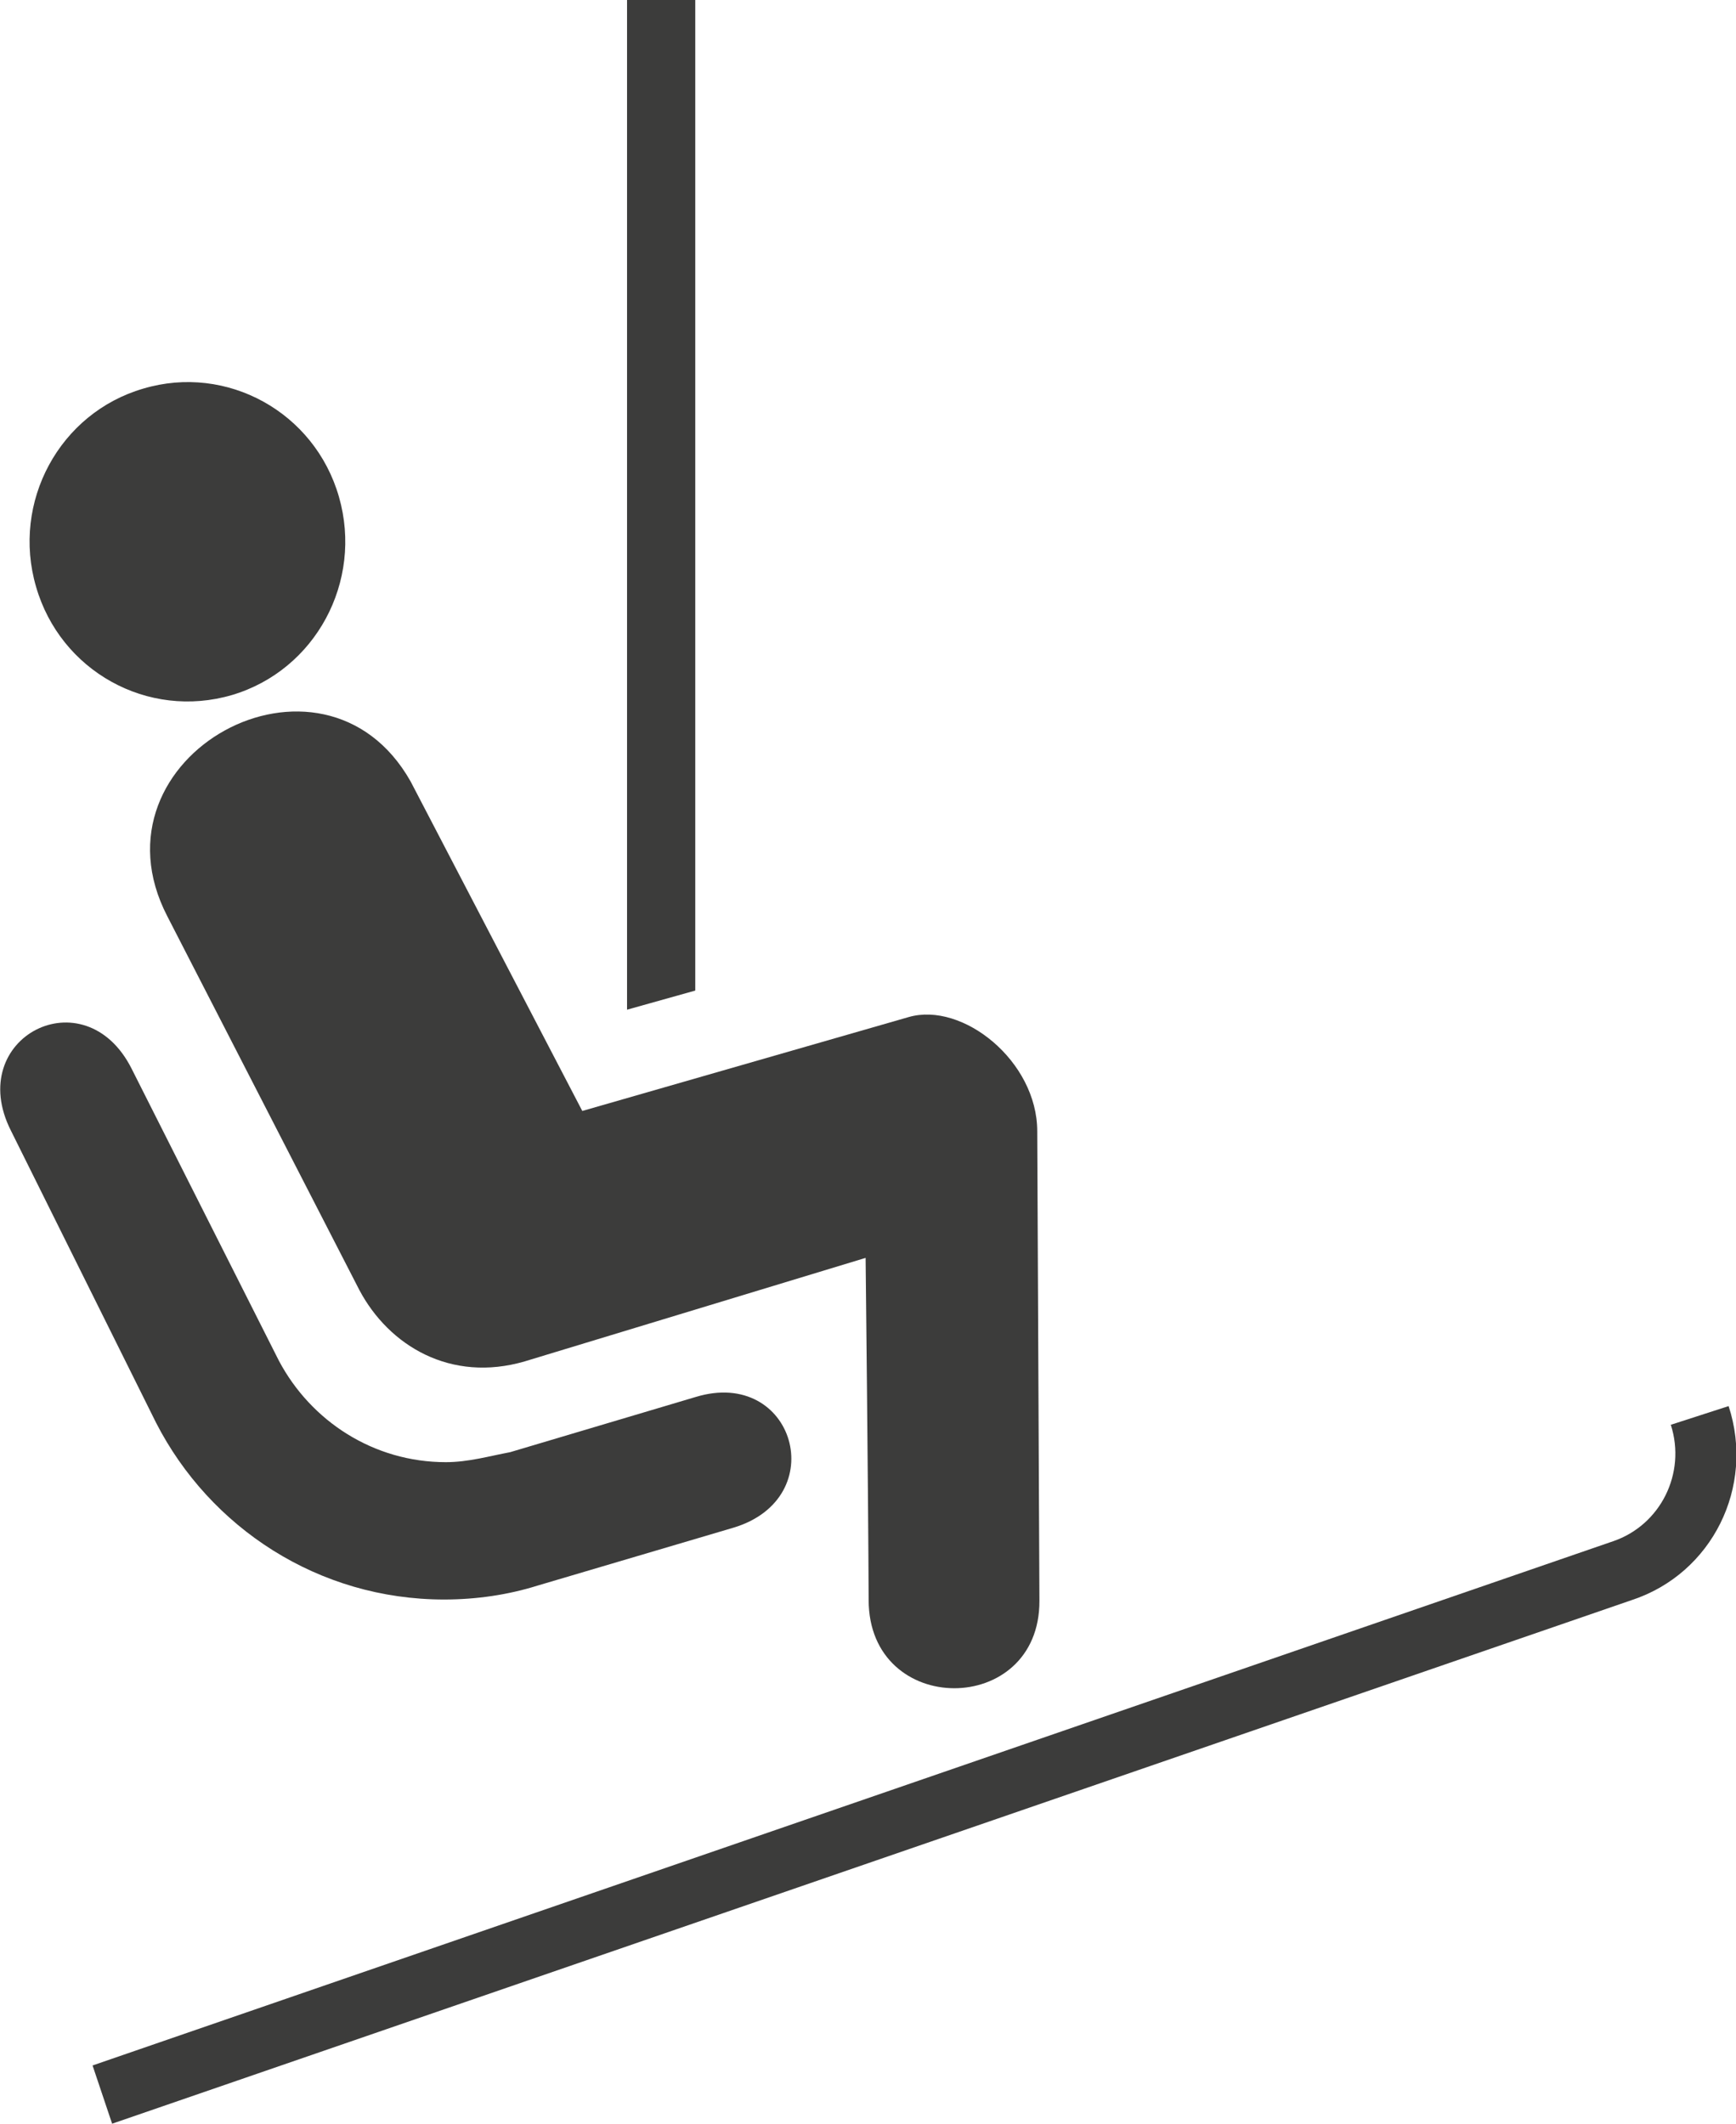
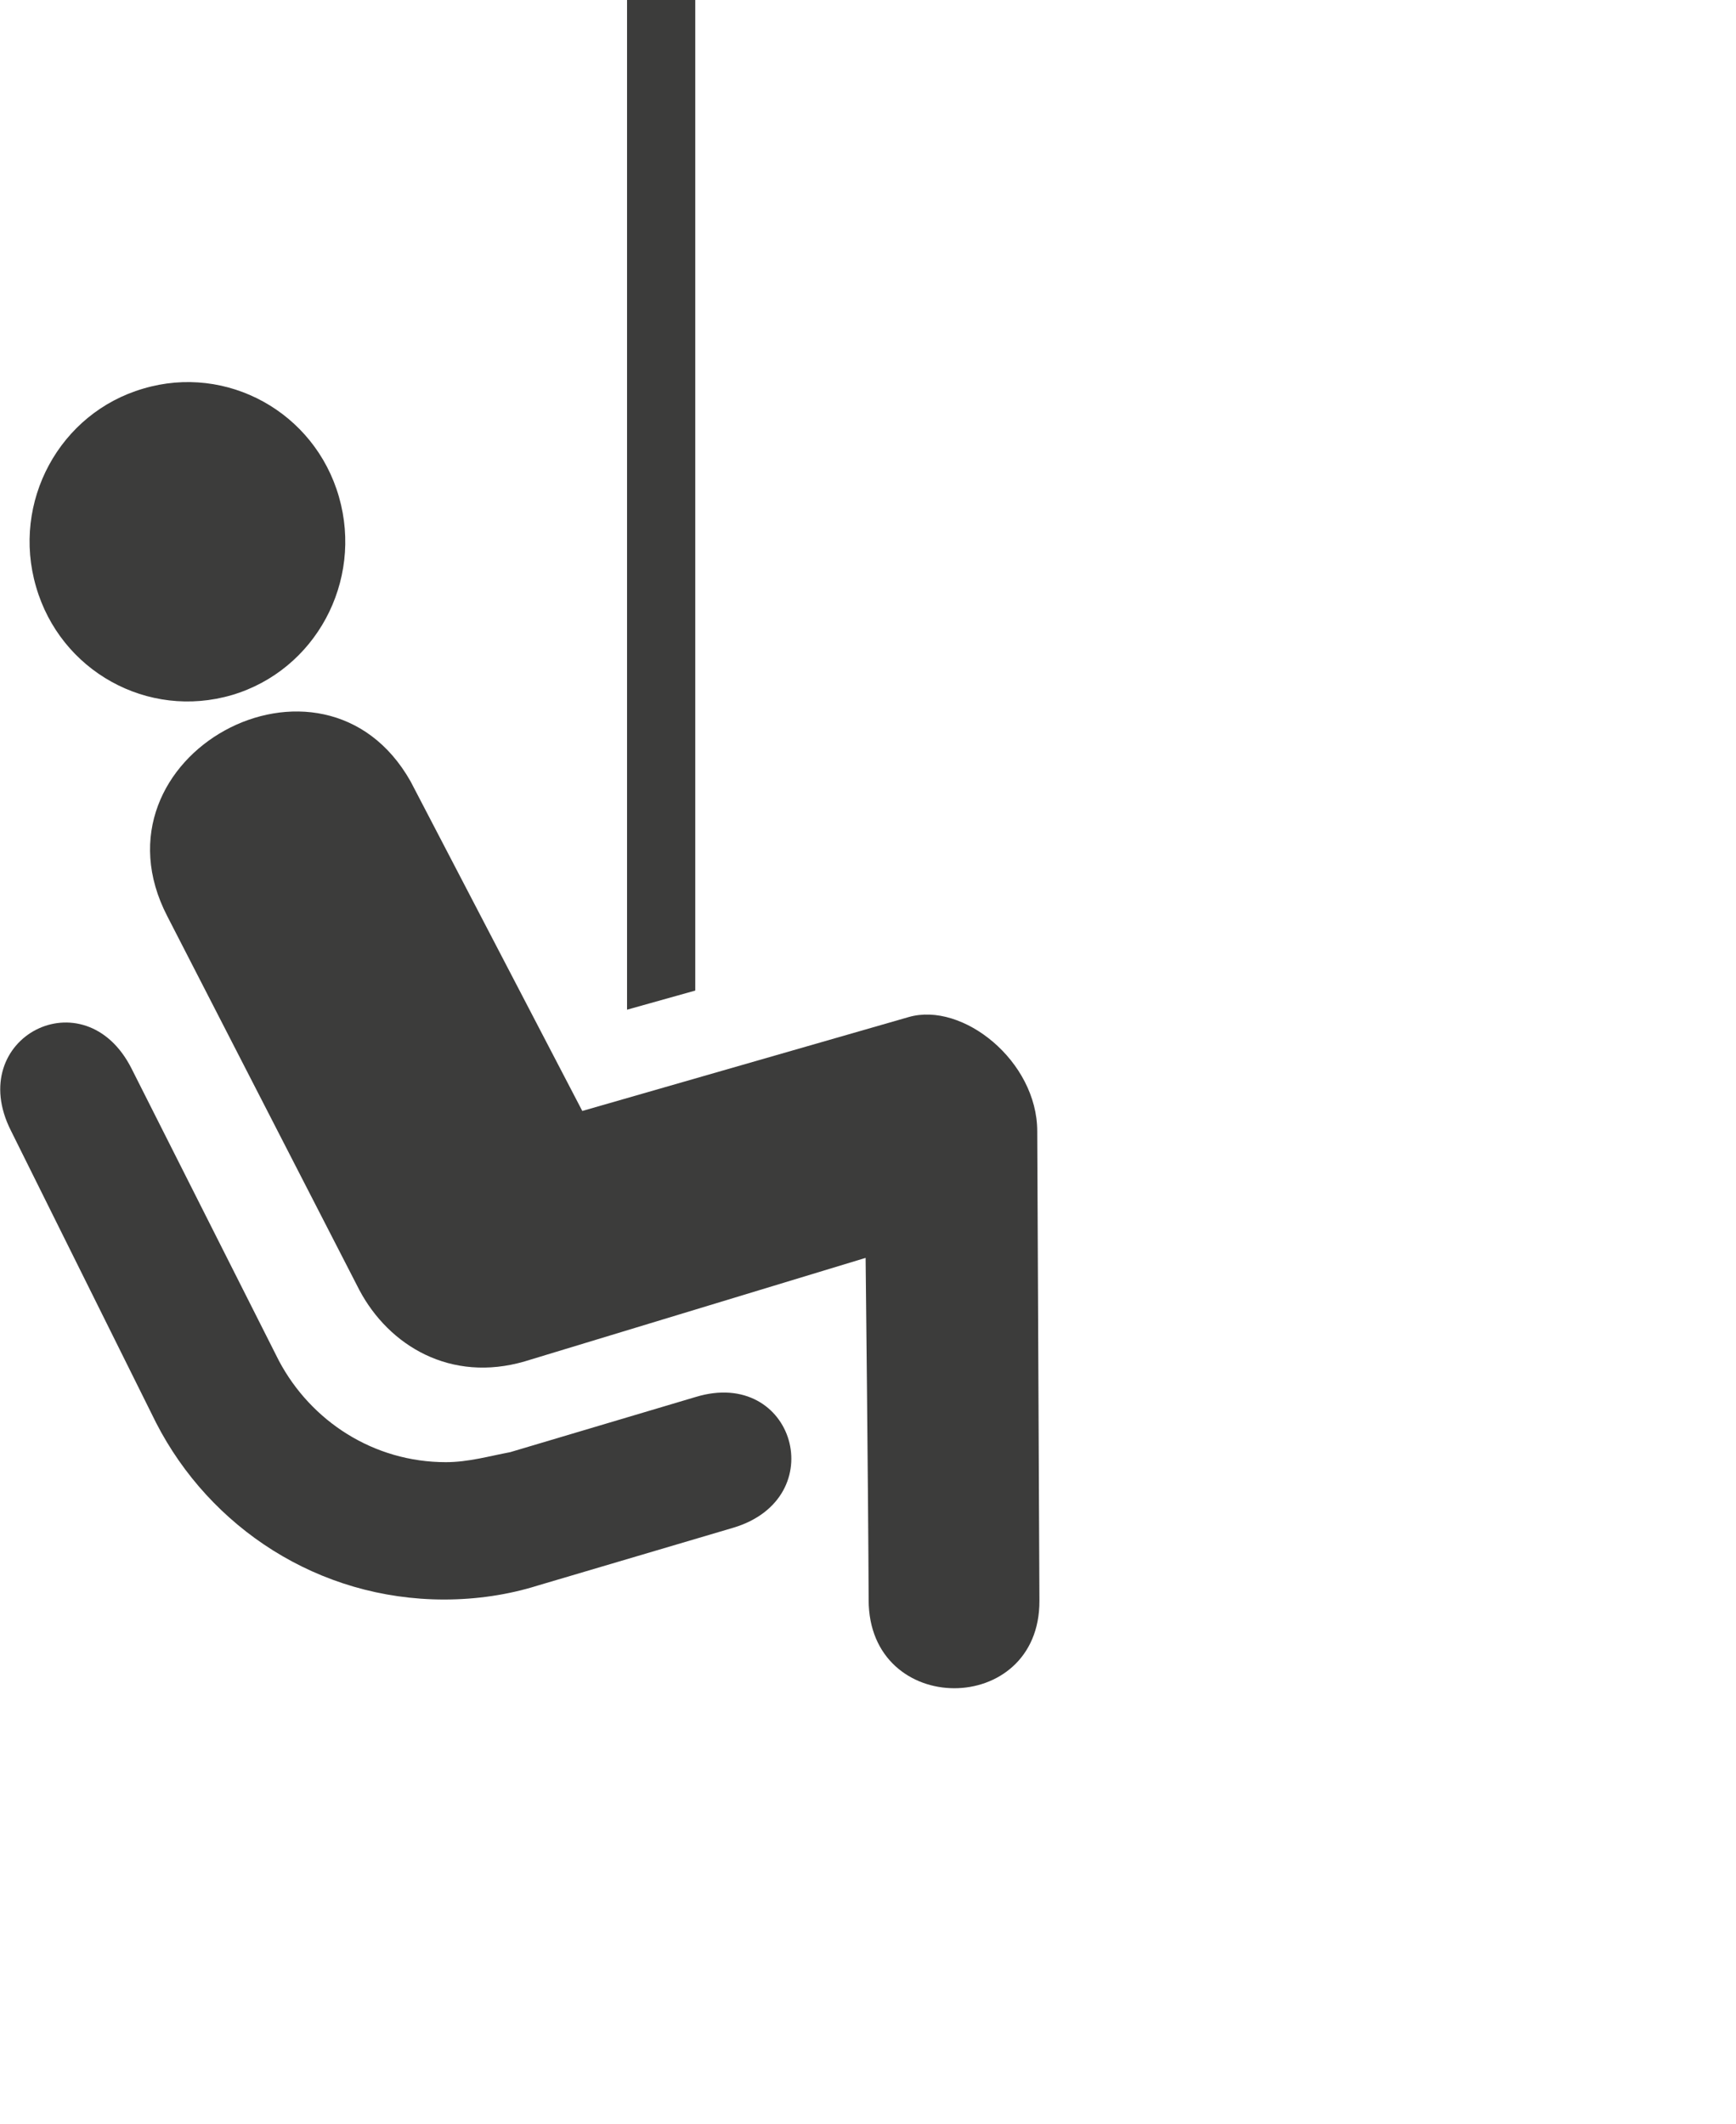
<svg xmlns="http://www.w3.org/2000/svg" version="1.1" id="Layer_1" x="0px" y="0px" viewBox="89.7 225.2 399.5 488.6" enable-background="new 89.7 225.2 399.5 488.6" xml:space="preserve">
-   <path fill="#3c3c3b" d="M465.3,593.3c18.4-6.1,28.3-26,22.2-44.6l-13.3,4.3c3.6,11.2-2.4,23.1-13.3,26.8L111,700.4l4.5,13.4  L465.3,593.3z" />
  <path fill="#3c3c3b" d="M143.1,385.1c19.2-5.7,30.2-26.1,24.6-45.6c-5.6-19.5-25.8-30.6-45-24.9c-19.3,5.6-30.4,26.1-24.7,45.6  C103.6,379.6,123.7,390.8,143.1,385.1" />
  <path fill="#3c3c3b" d="M128.2,436c-19.1-36.9,35.8-66.8,56-31l39.5,75.8l75.1-21.6c12.4-3.6,29.6,10.1,29.6,26.3l0.5,108  c0.1,26.8-39.3,26.9-39.3-0.2c-0.1-25.1-0.7-78.7-0.7-78.7l-78.4,23.8c-17.1,5-31.3-3.6-38.1-16.4L128.2,436z" />
  <path fill="#3c3c3b" d="M249.7,453.1V225.2H234v232.3L249.7,453.1z" />
  <path fill="#3c3c3b" d="M92.2,485.3c-10.8-21.4,17-35.7,27.8-14.2l33.9,67.2c7.4,13.9,21.8,23.3,38.4,23.3c5.2,0,10-1.4,14.8-2.3  l42.7-12.7c22.7-6.9,31.5,23.3,8.6,30.1l-45,13.3c-6.7,2.1-14,3.2-21.5,3.2c-28.9,0-53.9-16.5-66.3-40.7L92.2,485.3z" />
</svg>